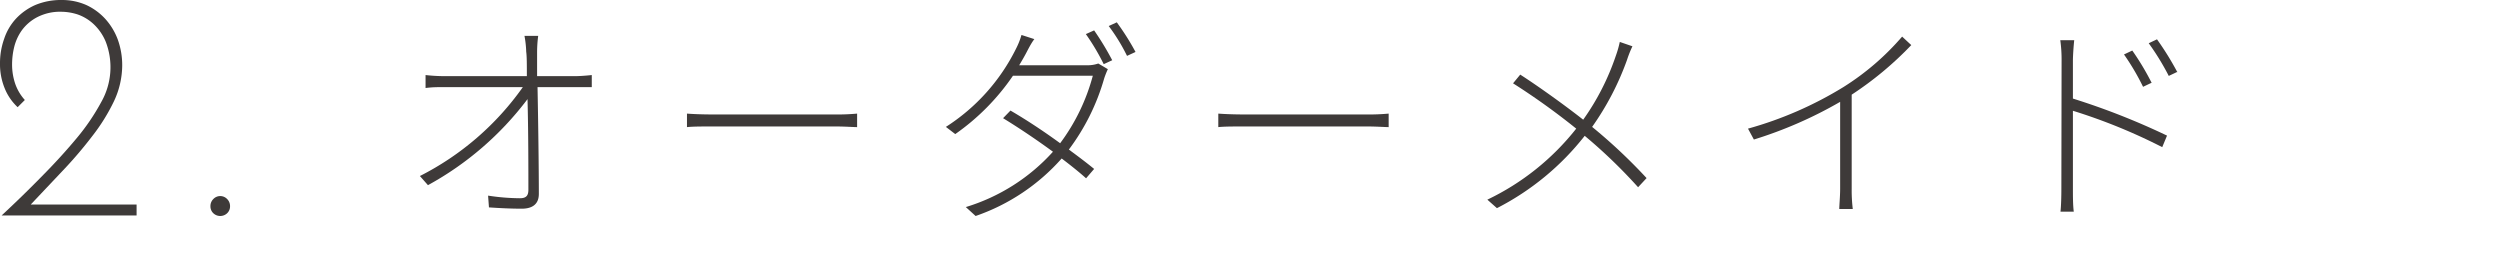
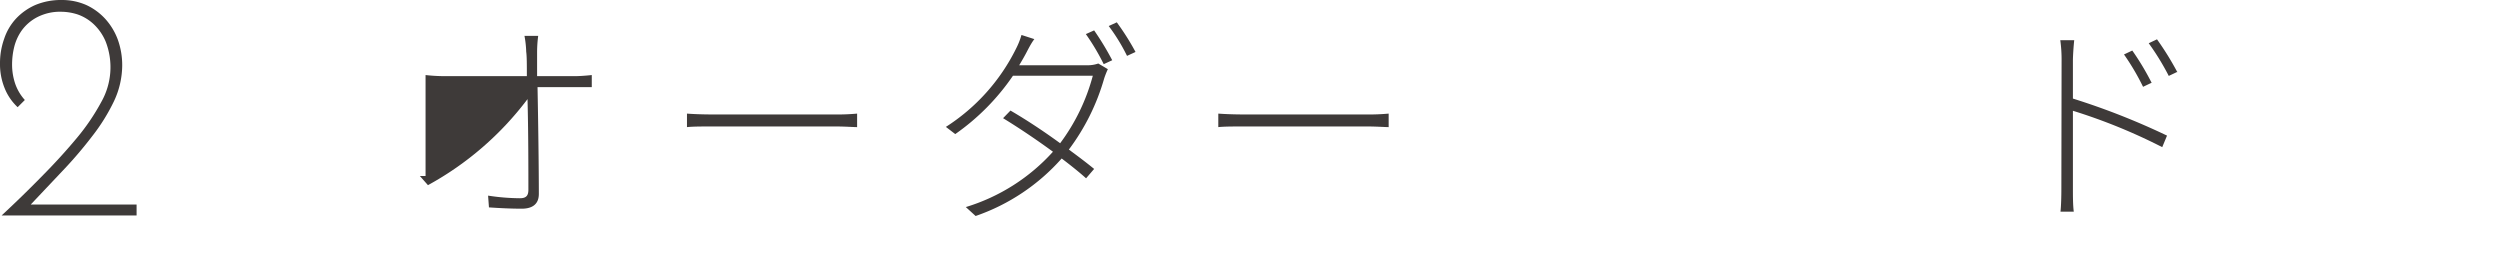
<svg xmlns="http://www.w3.org/2000/svg" viewBox="0 0 229.52 24.99">
  <g id="fc2229a0-58cf-4acc-bea8-e146649adea8" data-name="レイヤー 2">
    <g id="b958c2ab-8763-41e7-88e4-c5dc9b114d5d" data-name="レイヤー 1">
      <path d="M2.82,18.78h9.72v1H.15Q2.07,18,3.87,16.16c1.2-1.21,2.26-2.38,3.2-3.51A19.72,19.72,0,0,0,9.3,9.36a6.47,6.47,0,0,0,.41-5.52A4.62,4.62,0,0,0,8.59,2.21a4.16,4.16,0,0,0-1.45-.88,5,5,0,0,0-1.47-.25,4.58,4.58,0,0,0-2.26.5A4.07,4.07,0,0,0,2,2.79,4.48,4.48,0,0,0,1.3,4.33a6.71,6.71,0,0,0-.19,1.52,5.49,5.49,0,0,0,.3,1.88,4.35,4.35,0,0,0,.87,1.45l-.66.66A4.84,4.84,0,0,1,.42,8.08,5.83,5.83,0,0,1,0,5.85,6.66,6.66,0,0,1,.38,3.57,5.08,5.08,0,0,1,1.47,1.71,5.44,5.44,0,0,1,3.24.46,6.12,6.12,0,0,1,5.67,0,5.52,5.52,0,0,1,7.92.46,5.46,5.46,0,0,1,9.67,1.74a5.84,5.84,0,0,1,1.15,1.91A6.94,6.94,0,0,1,11.22,6a7.79,7.79,0,0,1-.76,3.3,17.39,17.39,0,0,1-2,3.21,38.15,38.15,0,0,1-2.71,3.17Z" fill="#3e3a39" />
-       <path d="M19.32,18.93a.9.9,0,0,1,.27-.66.87.87,0,0,1,1.26,0,.9.9,0,0,1,.27.66.86.86,0,0,1-.27.65.92.92,0,0,1-1.26,0A.86.86,0,0,1,19.32,18.93Z" fill="#3e3a39" />
-       <path d="M49.31,4.75c0,.4,0,1.2,0,2.24h3.52c.46,0,1.14-.06,1.5-.1V8C54,8,53.35,8,52.89,8H49.35c.06,3.06.12,7.4.12,9.8,0,.92-.56,1.36-1.58,1.36s-2.14-.06-3-.12l-.08-1.08a19.75,19.75,0,0,0,2.92.24c.6,0,.78-.26.78-.78,0-1.74,0-5.36-.08-8.32A28.64,28.64,0,0,1,39.29,17l-.74-.84A25.87,25.87,0,0,0,48,8H40.71c-.64,0-1,0-1.64.08V6.89a15.35,15.35,0,0,0,1.64.1h7.66c0-1,0-1.84-.06-2.24a9.11,9.11,0,0,0-.16-1.46h1.26A11.94,11.94,0,0,0,49.31,4.75Z" fill="#3e3a39" />
+       <path d="M49.31,4.75c0,.4,0,1.2,0,2.24h3.52c.46,0,1.14-.06,1.5-.1V8C54,8,53.35,8,52.89,8H49.35c.06,3.06.12,7.4.12,9.8,0,.92-.56,1.36-1.58,1.36s-2.14-.06-3-.12l-.08-1.08a19.75,19.75,0,0,0,2.92.24c.6,0,.78-.26.78-.78,0-1.74,0-5.36-.08-8.32A28.64,28.64,0,0,1,39.29,17l-.74-.84H40.71c-.64,0-1,0-1.64.08V6.89a15.35,15.35,0,0,0,1.64.1h7.66c0-1,0-1.84-.06-2.24a9.11,9.11,0,0,0-.16-1.46h1.26A11.94,11.94,0,0,0,49.31,4.75Z" fill="#3e3a39" />
      <path d="M65.61,10.51H76.69a20.2,20.2,0,0,0,2-.08v1.24c-.36,0-1.1-.06-2-.06H65.61c-1.1,0-2,0-2.54.06V10.43C63.59,10.47,64.43,10.51,65.61,10.51Z" fill="#3e3a39" />
      <path d="M94.21,4.87c-.18.34-.4.72-.64,1.12h6.2a2.88,2.88,0,0,0,1.06-.16l.88.52a7.67,7.67,0,0,0-.34.86,20,20,0,0,1-3.24,6.52c.84.62,1.64,1.22,2.32,1.78l-.74.86c-.62-.56-1.4-1.18-2.24-1.82a18.67,18.67,0,0,1-7.9,5.28l-.9-.82a17.68,17.68,0,0,0,8-5.08c-1.5-1.1-3.14-2.2-4.58-3.08l.68-.7c1.48.86,3.08,1.92,4.56,3a18.17,18.17,0,0,0,3-6.2H93a20.88,20.88,0,0,1-5.3,5.36l-.86-.66a18,18,0,0,0,6.44-7.18,6.89,6.89,0,0,0,.5-1.26l1.18.38C94.65,4,94.39,4.53,94.21,4.87Zm7.9.66-.78.36a20.46,20.46,0,0,0-1.64-2.76l.76-.34A25.5,25.5,0,0,1,102.11,5.53Zm2.14-.76-.78.36a17,17,0,0,0-1.68-2.74l.74-.34A23,23,0,0,1,104.25,4.77Z" fill="#3e3a39" />
      <path d="M114.41,10.51h11.08a20.2,20.2,0,0,0,2-.08v1.24c-.36,0-1.1-.06-2-.06h-11.1c-1.1,0-2,0-2.54.06V10.43C112.39,10.47,113.23,10.51,114.41,10.51Z" fill="#3e3a39" />
-       <path d="M149.37,5.51a25.52,25.52,0,0,1-3.2,6.14,49.45,49.45,0,0,1,5,4.7l-.78.84a47.62,47.62,0,0,0-4.9-4.72,24.29,24.29,0,0,1-8.06,6.64l-.88-.78a23,23,0,0,0,8.16-6.52,63.44,63.44,0,0,0-5.8-4.16l.66-.8c1.8,1.16,4.26,2.94,5.78,4.14a22.55,22.55,0,0,0,3-5.88,9.47,9.47,0,0,0,.36-1.26l1.16.4A10.38,10.38,0,0,0,149.37,5.51Z" fill="#3e3a39" />
-       <path d="M169.23,8a23.71,23.71,0,0,0,5.4-4.64l.84.78A31,31,0,0,1,170,8.69v8.66a14.42,14.42,0,0,0,.1,1.84h-1.24c0-.32.08-1.18.08-1.84v-8a38.44,38.44,0,0,1-7.92,3.46l-.54-1A34.15,34.15,0,0,0,169.23,8Z" fill="#3e3a39" />
      <path d="M189.27,5.59a12.92,12.92,0,0,0-.12-1.9h1.28c-.06.56-.12,1.44-.12,1.9V9.05a65.25,65.25,0,0,1,8.64,3.4l-.44,1.06a51.56,51.56,0,0,0-8.2-3.34c0,3.32,0,6.7,0,7.12,0,.68,0,1.58.08,2.14h-1.22c.06-.56.08-1.42.08-2.14Zm8.28,2-.8.38A21.75,21.75,0,0,0,195,5l.76-.36A23.73,23.73,0,0,1,197.55,7.63Zm2.36-1-.8.38a23.2,23.2,0,0,0-1.84-3l.76-.36A26.83,26.83,0,0,1,199.91,6.65Z" fill="#3e3a39" />
      <rect y="0.24" width="229.52" height="24.75" fill="none" />
    </g>
  </g>
</svg>